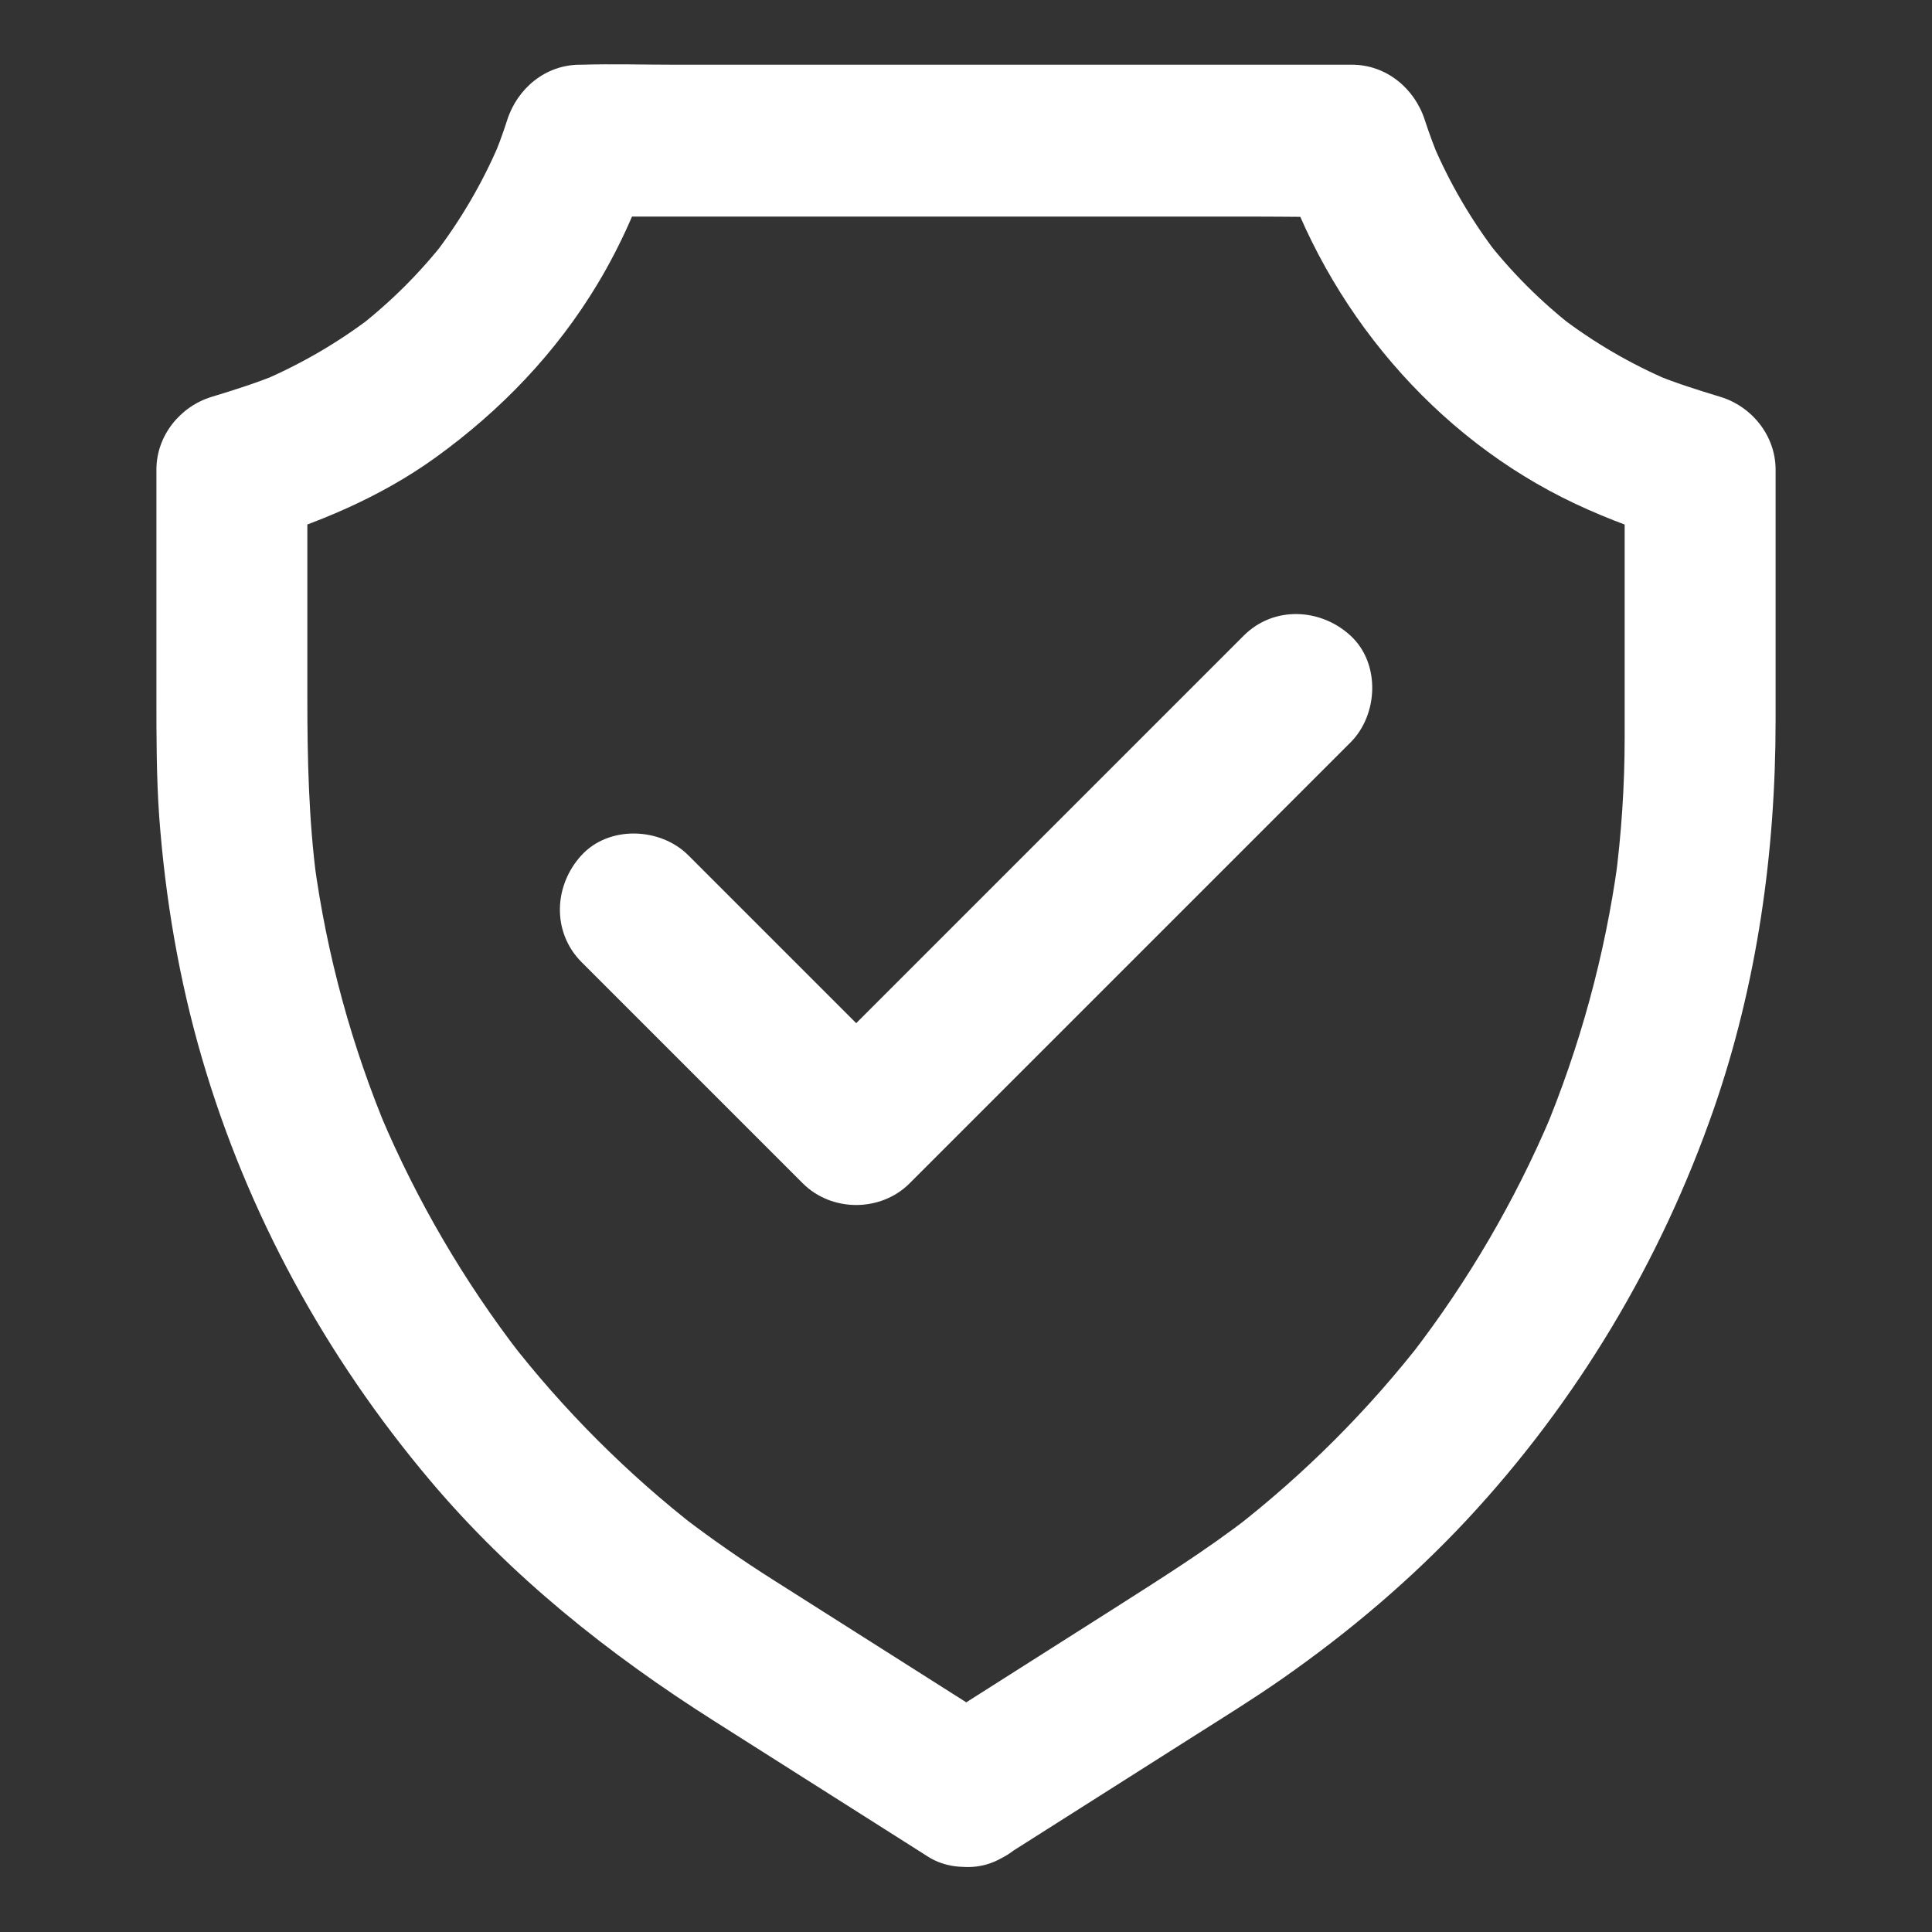
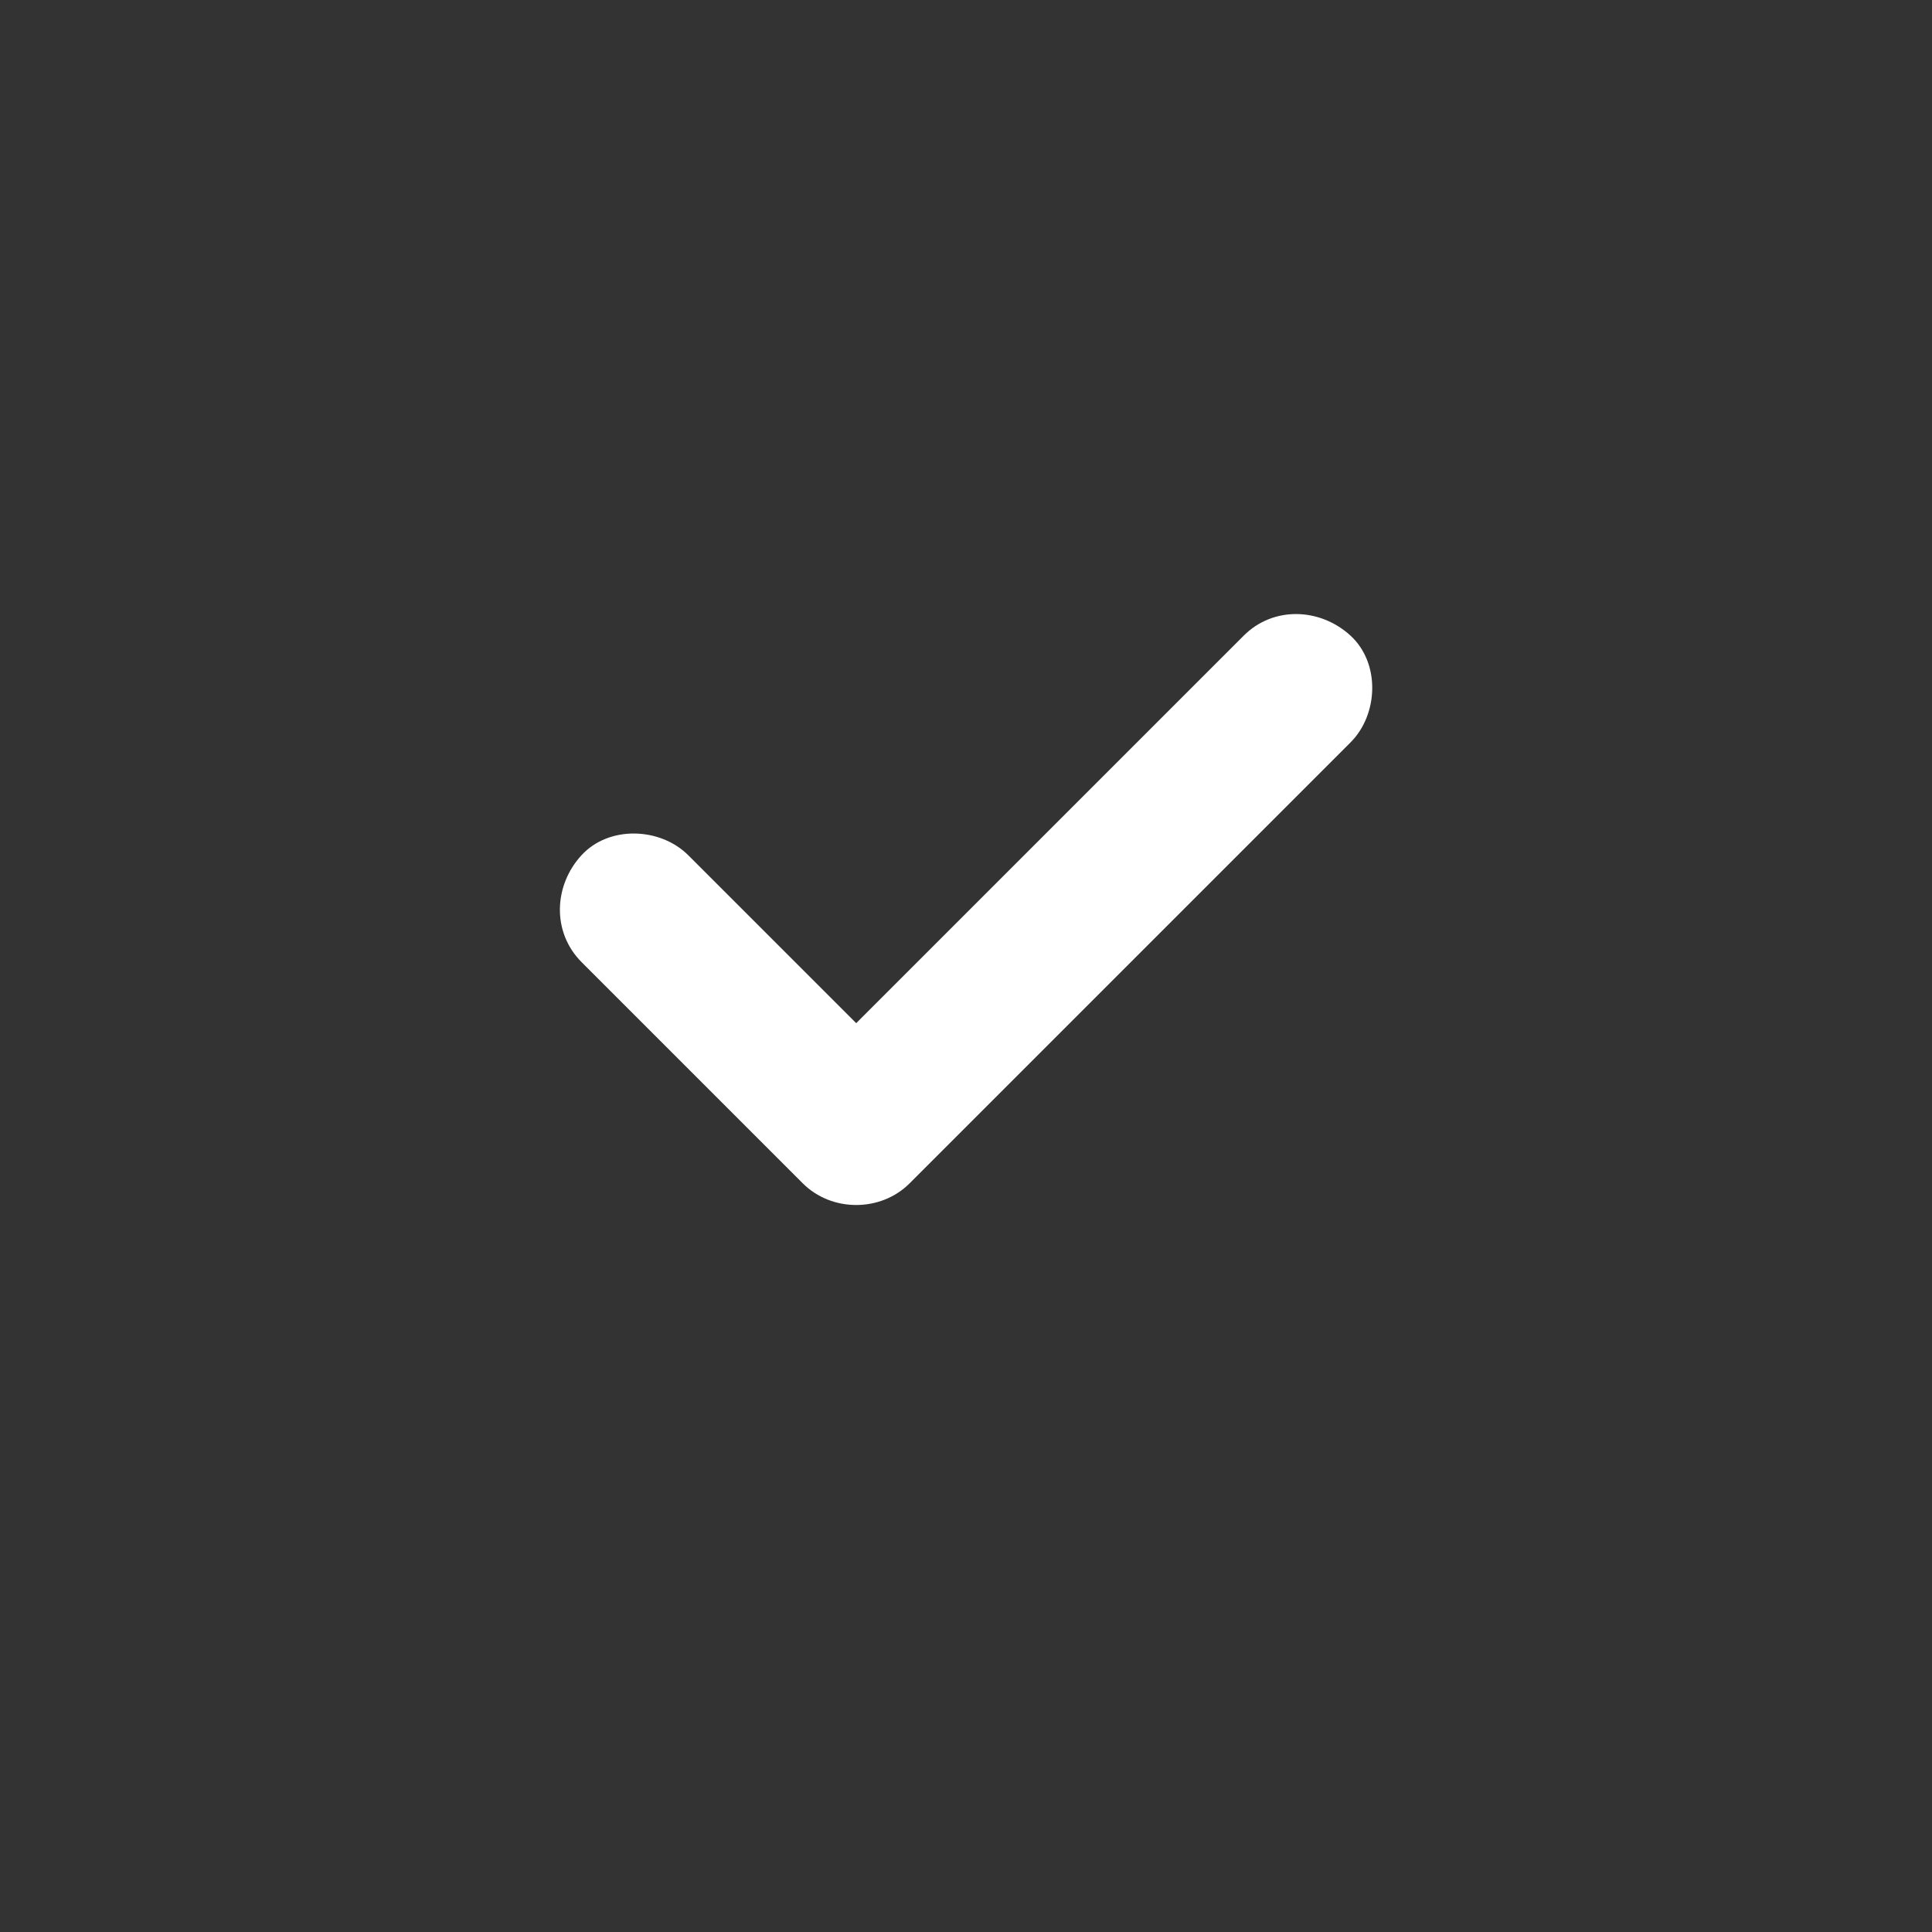
<svg xmlns="http://www.w3.org/2000/svg" id="SvgjsSvg1144" width="288" height="288">
  <rect width="100%" height="100%" fill="#333333" stroke="none" />
  <defs id="SvgjsDefs1145" />
  <g id="SvgjsG1146">
    <svg viewBox="0 0 1024 1024" width="288" height="288">
-       <path d="M532.2 984c33.8-21.5 67.7-42.9 101.5-64.4 15.3-9.7 30.8-19.3 45.7-29.7 35.4-24.7 68.6-52.8 98.1-84.4 58.4-62.7 102.8-137 130.9-217.9 22.9-66.1 32.7-135.8 32.7-205.6V248.9c0-17.9-12.5-33.5-29.4-38.6-12.2-3.7-24.3-7.5-36-12.4 3.2 1.3 6.4 2.7 9.6 4-20.9-8.9-40.5-20.3-58.5-34.1l8.1 6.3c-17.8-13.8-33.8-29.7-47.6-47.5l6.3 8.1c-13.8-18-25.3-37.7-34.2-58.6 1.3 3.2 2.7 6.4 4 9.6-3-7.2-5.8-14.6-8.2-22-5.4-16.9-20.5-29.4-38.6-29.4H357.7c-16.5 0-33.1-.5-49.6 0h-.7c-18.2 0-33.2 12.5-38.6 29.4-2.4 7.5-5.1 14.8-8.2 22 1.3-3.2 2.7-6.4 4-9.6-8.9 20.9-20.4 40.5-34.2 58.6l6.3-8.1c-13.8 17.8-29.8 33.7-47.6 47.5l8.1-6.3c-18 13.8-37.7 25.2-58.5 34.1 3.2-1.3 6.4-2.7 9.6-4-11.8 4.9-23.8 8.7-36 12.4-16.9 5.1-29.4 20.7-29.4 38.6v120.6c0 21.2 0 42.4 1.5 63.6 3.2 43.1 10.5 86.1 22.6 127.6 24 82.4 65.6 158.3 120.8 223.8 42.9 50.9 94.6 92.1 150.6 127.6l110.7 70.2c.9.6 1.9 1.2 2.8 1.8 17.7 11.2 44.9 4.3 54.7-14.4 10.4-19.8 4.5-42.7-14.4-54.7-18-11.4-36-22.8-53.9-34.2-23-14.6-45.9-29.1-68.9-43.7-16.1-10.2-31.8-21.1-47-32.7l8.1 6.3c-37.8-29.3-71.8-63.3-101.1-101.1l6.3 8.1c-29.8-38.7-54.6-81.1-73.7-126.1 1.3 3.2 2.7 6.4 4 9.6-19.5-46.3-32.8-94.9-39.5-144.7.5 3.5 1 7.1 1.4 10.6-4.3-32.4-5-64.8-5-97.3V249.3c-9.8 12.9-19.6 25.7-29.4 38.6 34.5-10.4 67.9-24.2 97.2-45.3 34.7-25 64.3-55.8 86.3-92.6 12.1-20.2 21.8-42.2 29-64.6-12.9 9.8-25.7 19.6-38.6 29.4H666.3c16.5 0 33.1.4 49.6 0h.7c-12.9-9.8-25.7-19.6-38.6-29.4 25.1 78.3 82.1 146.4 156.9 181.6 18 8.5 36.5 15.1 55.6 20.9-9.8-12.9-19.6-25.7-29.4-38.6v141.8c0 25.4-1.7 50.8-5 76 .5-3.5 1-7.1 1.4-10.6-6.8 49.7-20.1 98.4-39.5 144.7 1.3-3.2 2.7-6.4 4-9.6-19.1 45-43.9 87.4-73.7 126.1l6.3-8.1c-29.3 37.8-63.3 71.8-101.1 101.1l8.1-6.3c-22.4 17.3-46.2 32.2-70 47.4-26.4 16.8-52.8 33.5-79.2 50.3-6.8 4.3-13.7 8.7-20.5 13-8.7 5.5-15.6 13.8-18.4 23.9-2.6 9.6-1.4 22.3 4 30.8 11.4 17.6 35.8 26.2 54.7 14.2z" fill="#ffffff" class="color000 svgShape" />
      <path d="m308.2 509.9 102.7 102.7 14.6 14.6c15.3 15.3 41.3 15.3 56.6 0l79.3-79.3 125.5-125.5 28.9-28.9c14.8-14.8 15.9-42 0-56.6-16-14.7-40.8-15.8-56.6 0l-79.3 79.3-125.5 125.5-28.9 28.9h56.6L379.4 467.9l-14.6-14.6c-14.8-14.8-42-15.9-56.6 0-14.7 16-15.8 40.7 0 56.6z" fill="#ffffff" class="color000 svgShape" />
    </svg>
  </g>
</svg>